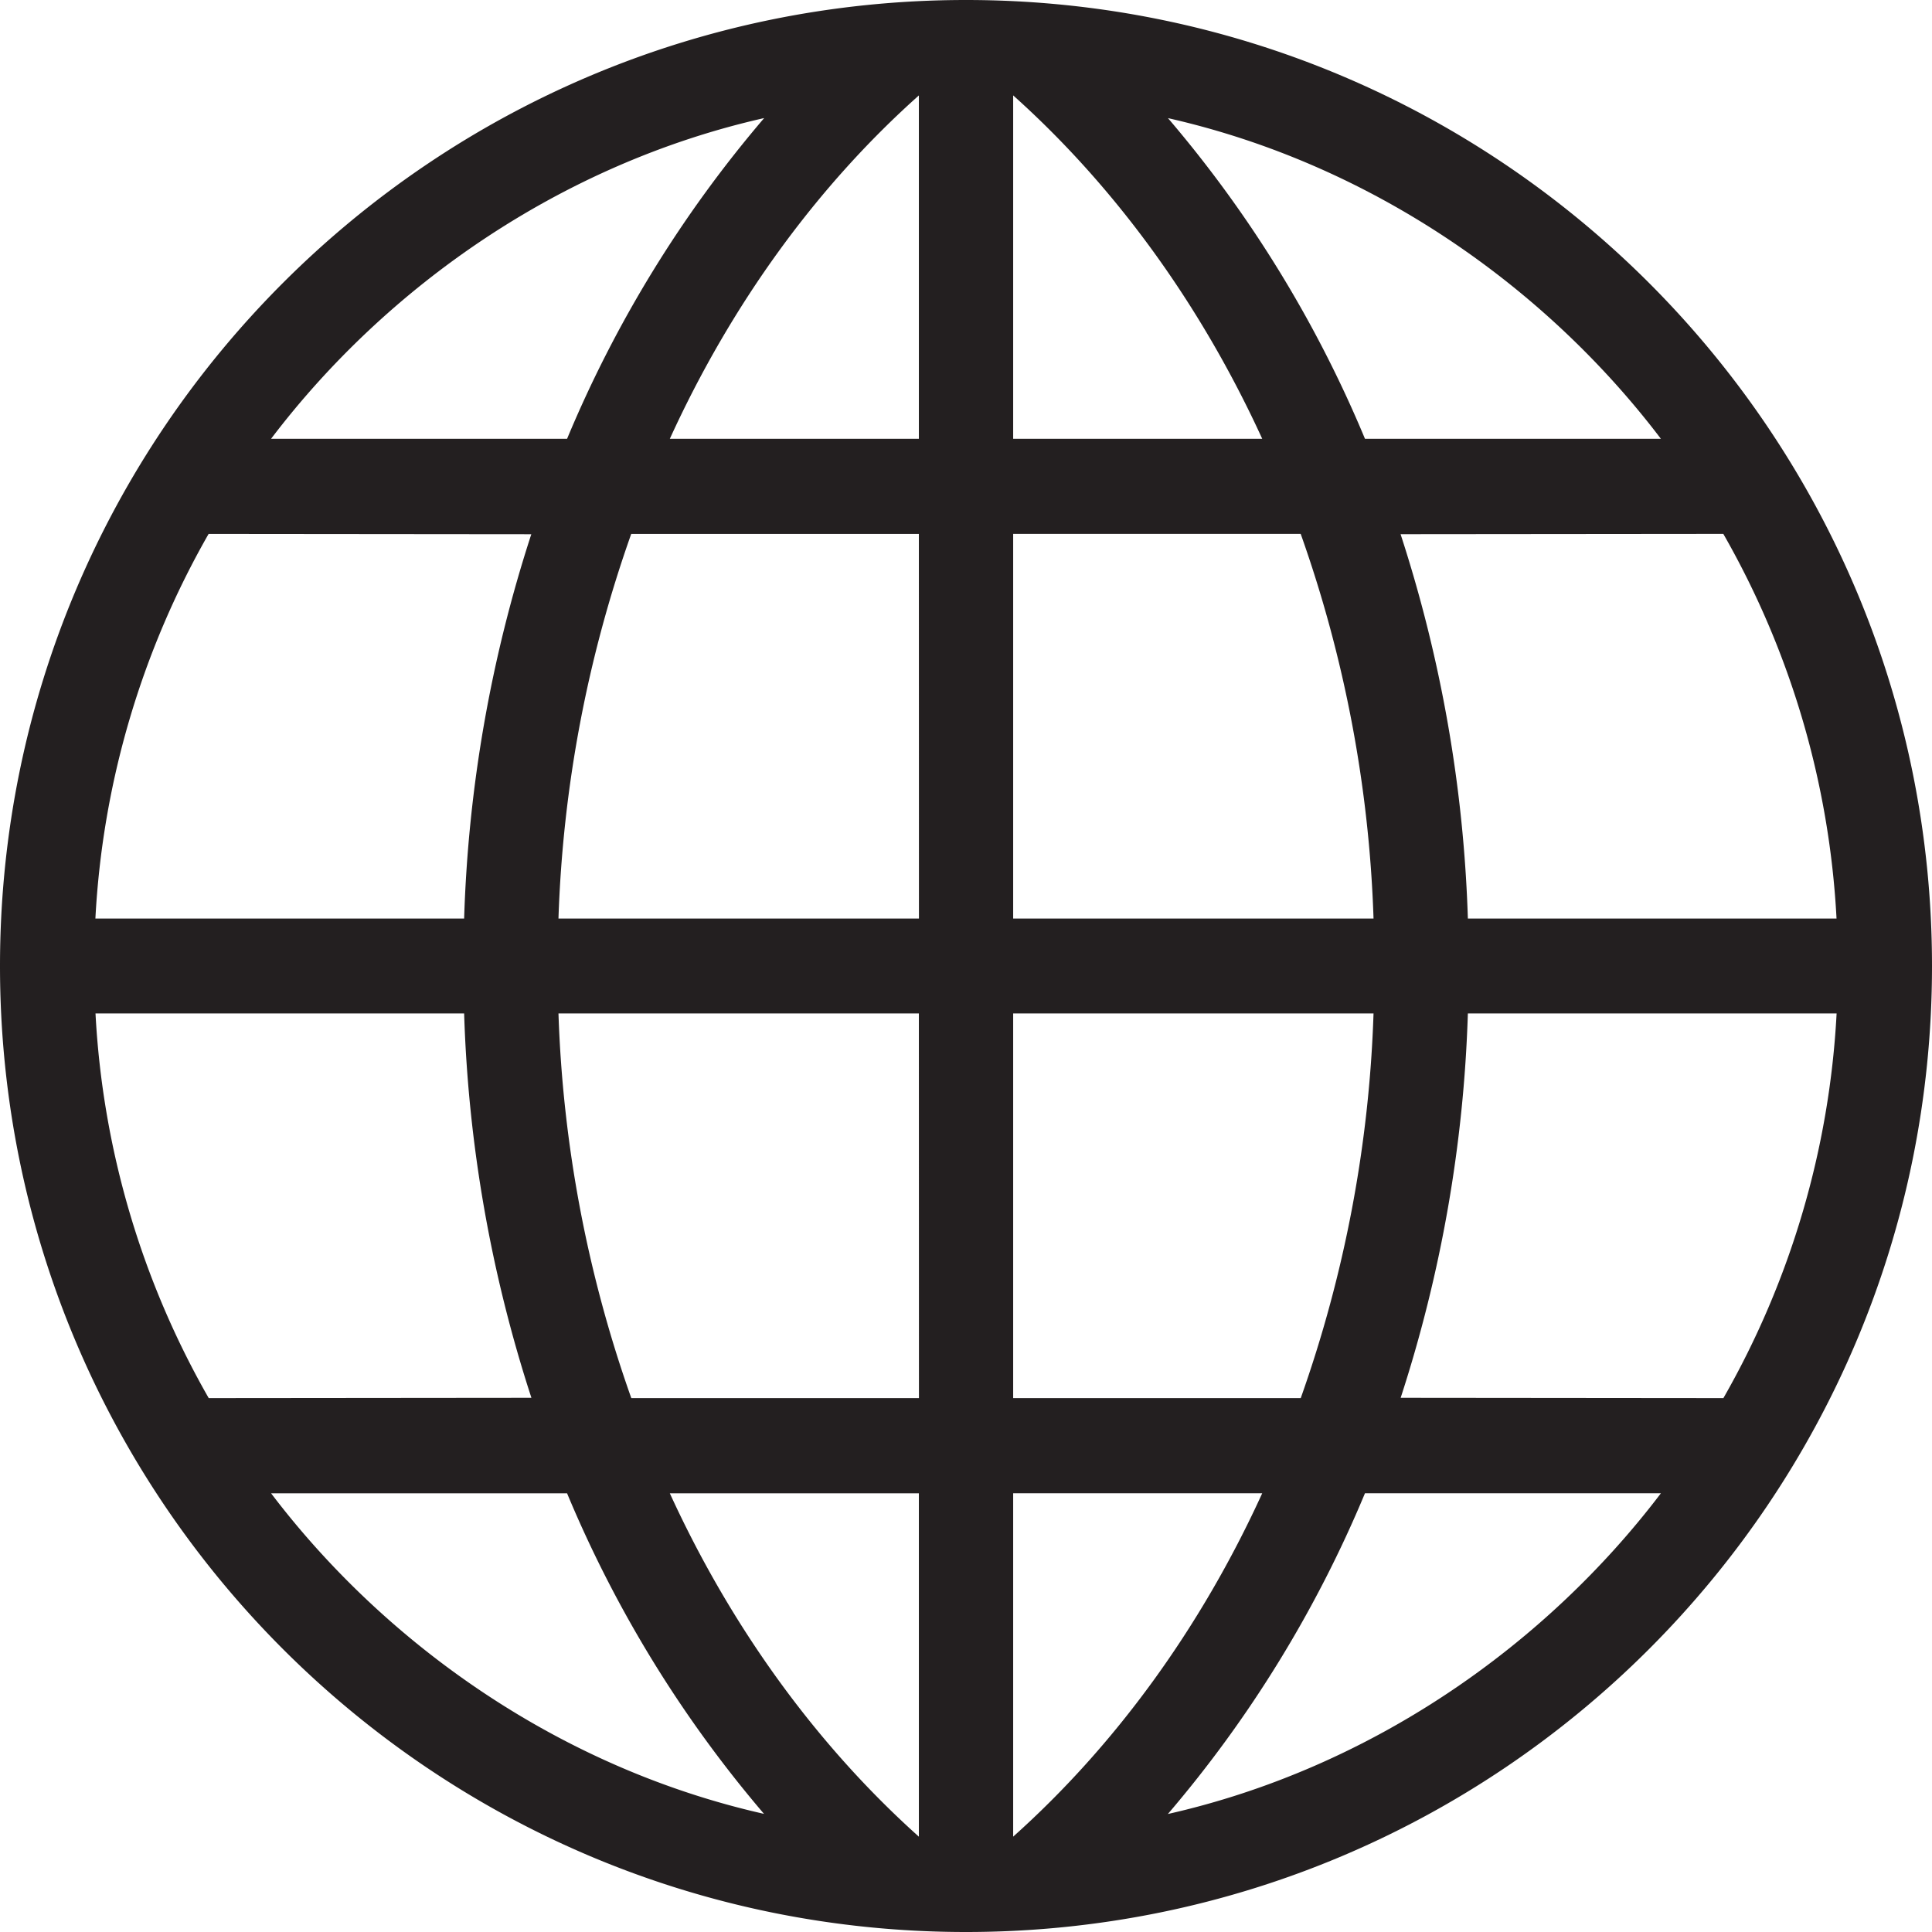
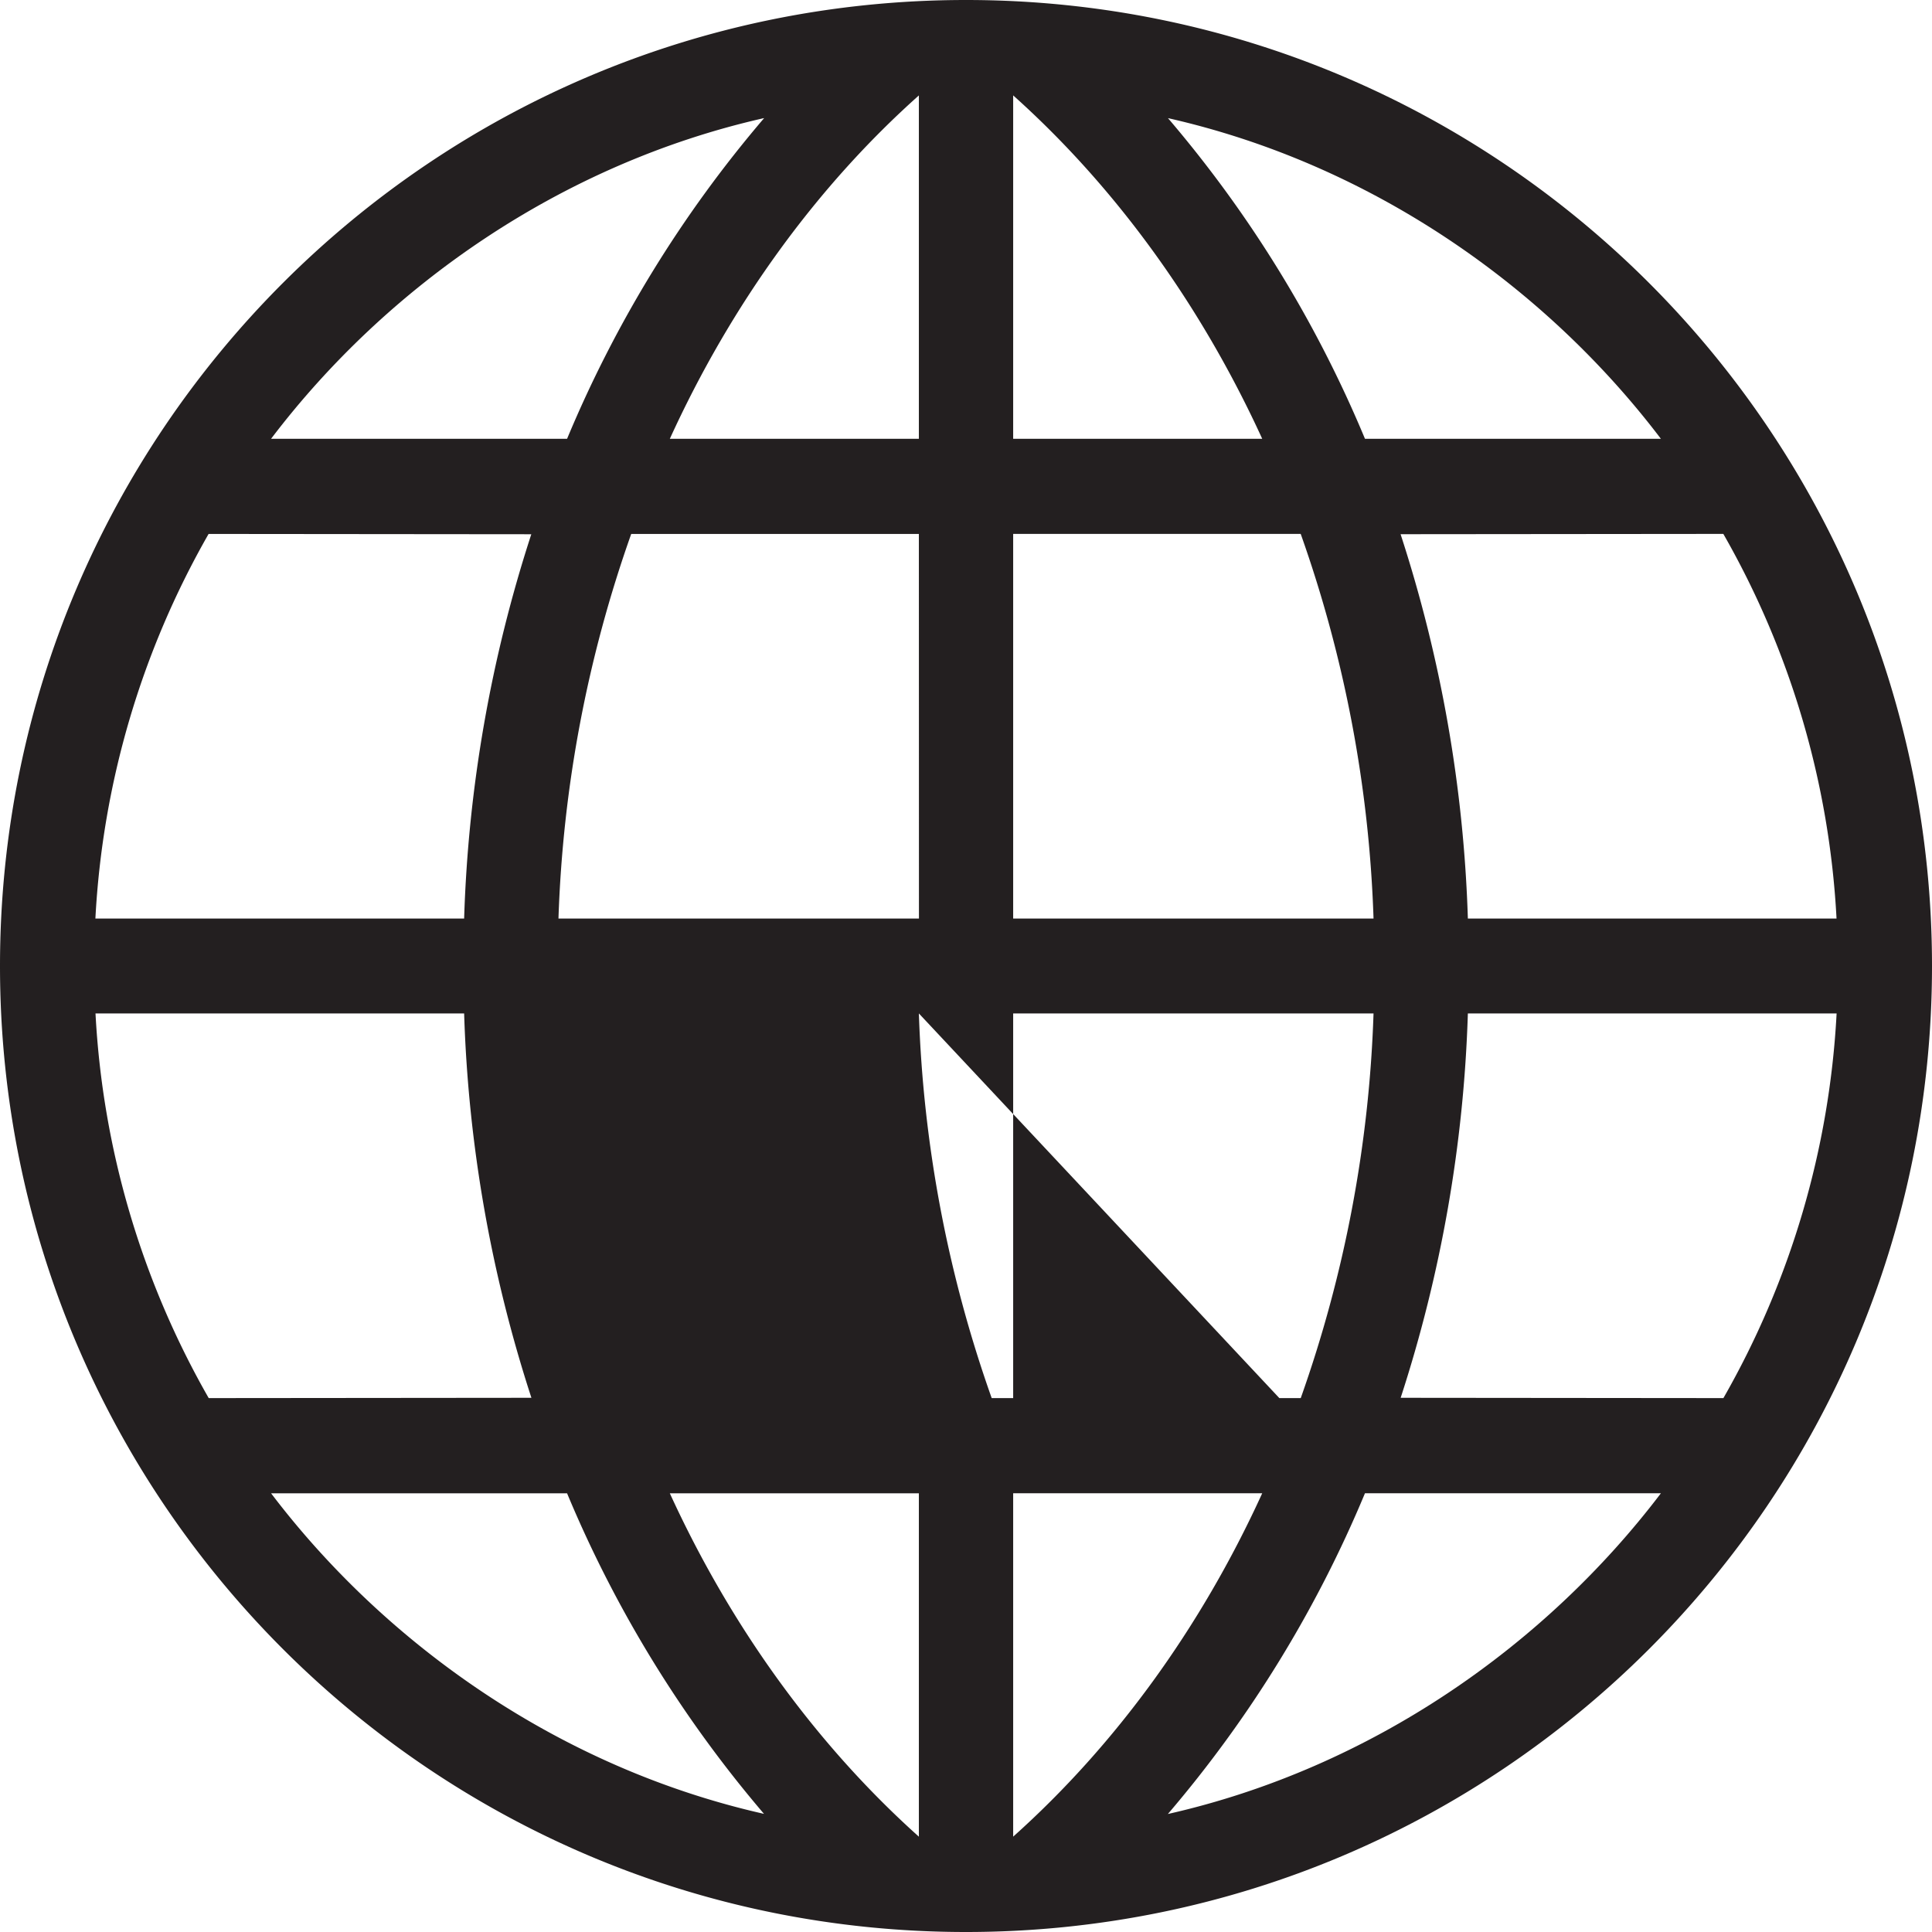
<svg xmlns="http://www.w3.org/2000/svg" id="Layer_1" data-name="Layer 1" viewBox="0 0 512 512">
  <title>outlined-globe-glyph</title>
-   <path d="M512,256c0,141.39-114.62,256-256,256S0,397.39,0,256,114.62,0,256,0,512,114.63,512,256ZM123,243.42a365.39,365.39,0,0,1,17.8-101.84l-85.52-.08a229.68,229.68,0,0,0-30,101.93ZM243.51,141.5H167.28A338.35,338.35,0,0,0,148,243.42h95.53Zm0-116.21c-26.92,24-49.63,55.13-66,91h66Zm-171.66,91h78.43a320.78,320.78,0,0,1,52.23-85C148.55,43.48,102.41,76,71.84,116.28ZM486.7,243.42a229.57,229.57,0,0,0-30-101.93l-85.53.08A365.52,365.52,0,0,1,389,243.42Zm-218.2,0H364a337.76,337.76,0,0,0-19.3-101.93H268.5Zm0-127.14h66c-16.42-35.86-39.13-66.95-66-91Zm41-85a320.19,320.19,0,0,1,52.23,85h78.42C409.59,76,363.45,43.48,309.5,31.3ZM25.31,268.57a229.63,229.63,0,0,0,30,101.94l85.52-.08A365.34,365.34,0,0,1,123,268.57Zm218.2,0H148a338.32,338.32,0,0,0,19.3,101.94h76.23Zm0,127.17h-66c16.42,35.86,39.13,66.92,66,91Zm-41,85a320.79,320.79,0,0,1-52.23-85H71.84C102.41,436,148.55,468.54,202.5,480.7ZM389,268.57a365.47,365.47,0,0,1-17.81,101.86l85.53.08a229.52,229.52,0,0,0,30-101.94ZM268.5,370.51h76.21A337.73,337.73,0,0,0,364,268.57H268.5Zm0,116.22c26.91-24.07,49.63-55.13,66-91h-66Zm171.65-91H361.73a320.19,320.19,0,0,1-52.23,85C363.45,468.54,409.59,436,440.15,395.74Z" fill="#231f20" />
+   <path d="M512,256c0,141.39-114.62,256-256,256S0,397.39,0,256,114.62,0,256,0,512,114.63,512,256ZM123,243.42a365.39,365.39,0,0,1,17.8-101.84l-85.52-.08a229.68,229.68,0,0,0-30,101.93ZM243.51,141.5H167.28A338.35,338.35,0,0,0,148,243.42h95.53Zm0-116.21c-26.92,24-49.63,55.13-66,91h66Zm-171.66,91h78.43a320.78,320.78,0,0,1,52.23-85C148.55,43.48,102.41,76,71.84,116.28ZM486.7,243.42a229.57,229.57,0,0,0-30-101.93l-85.53.08A365.52,365.52,0,0,1,389,243.42Zm-218.2,0H364a337.76,337.76,0,0,0-19.3-101.93H268.5Zm0-127.14h66c-16.42-35.86-39.13-66.95-66-91Zm41-85a320.19,320.19,0,0,1,52.23,85h78.42C409.59,76,363.45,43.48,309.5,31.3ZM25.31,268.57a229.63,229.63,0,0,0,30,101.94l85.52-.08A365.34,365.34,0,0,1,123,268.57Zm218.2,0a338.32,338.32,0,0,0,19.3,101.94h76.23Zm0,127.17h-66c16.42,35.86,39.13,66.92,66,91Zm-41,85a320.79,320.79,0,0,1-52.23-85H71.84C102.41,436,148.55,468.54,202.5,480.7ZM389,268.57a365.47,365.47,0,0,1-17.81,101.86l85.53.08a229.52,229.52,0,0,0,30-101.94ZM268.5,370.51h76.21A337.73,337.73,0,0,0,364,268.57H268.5Zm0,116.22c26.91-24.07,49.63-55.13,66-91h-66Zm171.65-91H361.73a320.19,320.19,0,0,1-52.23,85C363.45,468.54,409.59,436,440.15,395.74Z" fill="#231f20" />
</svg>